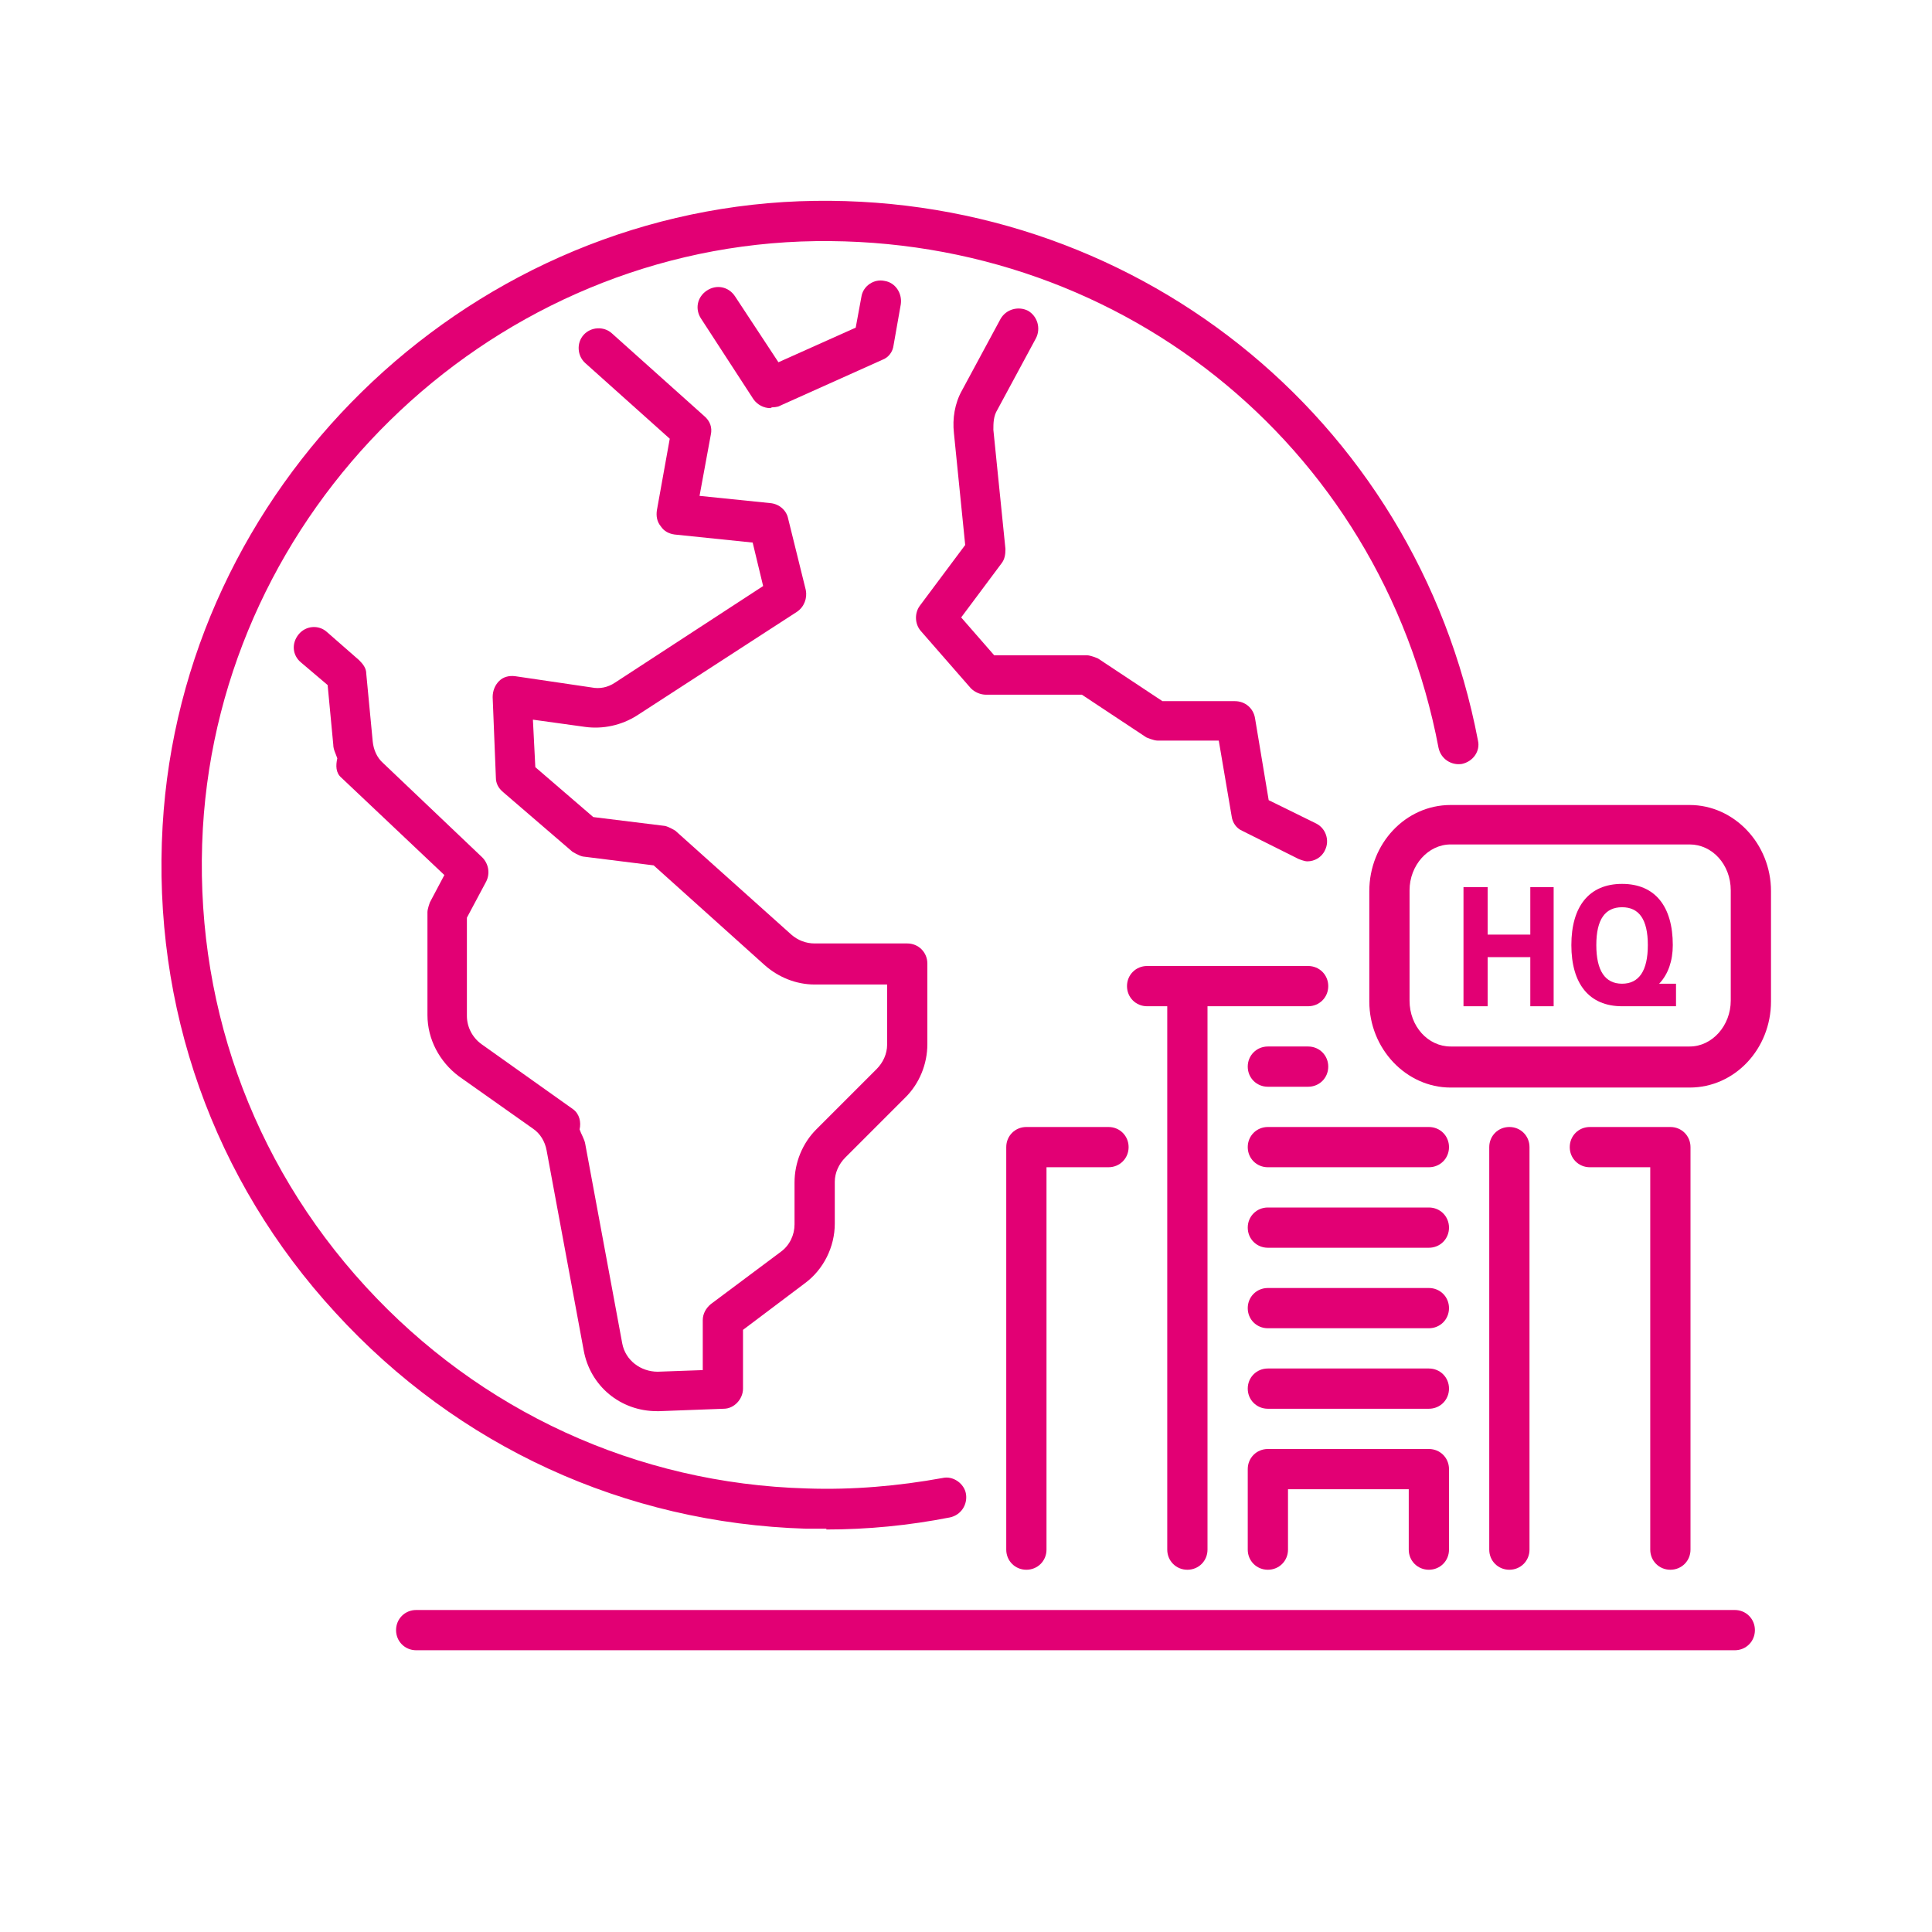
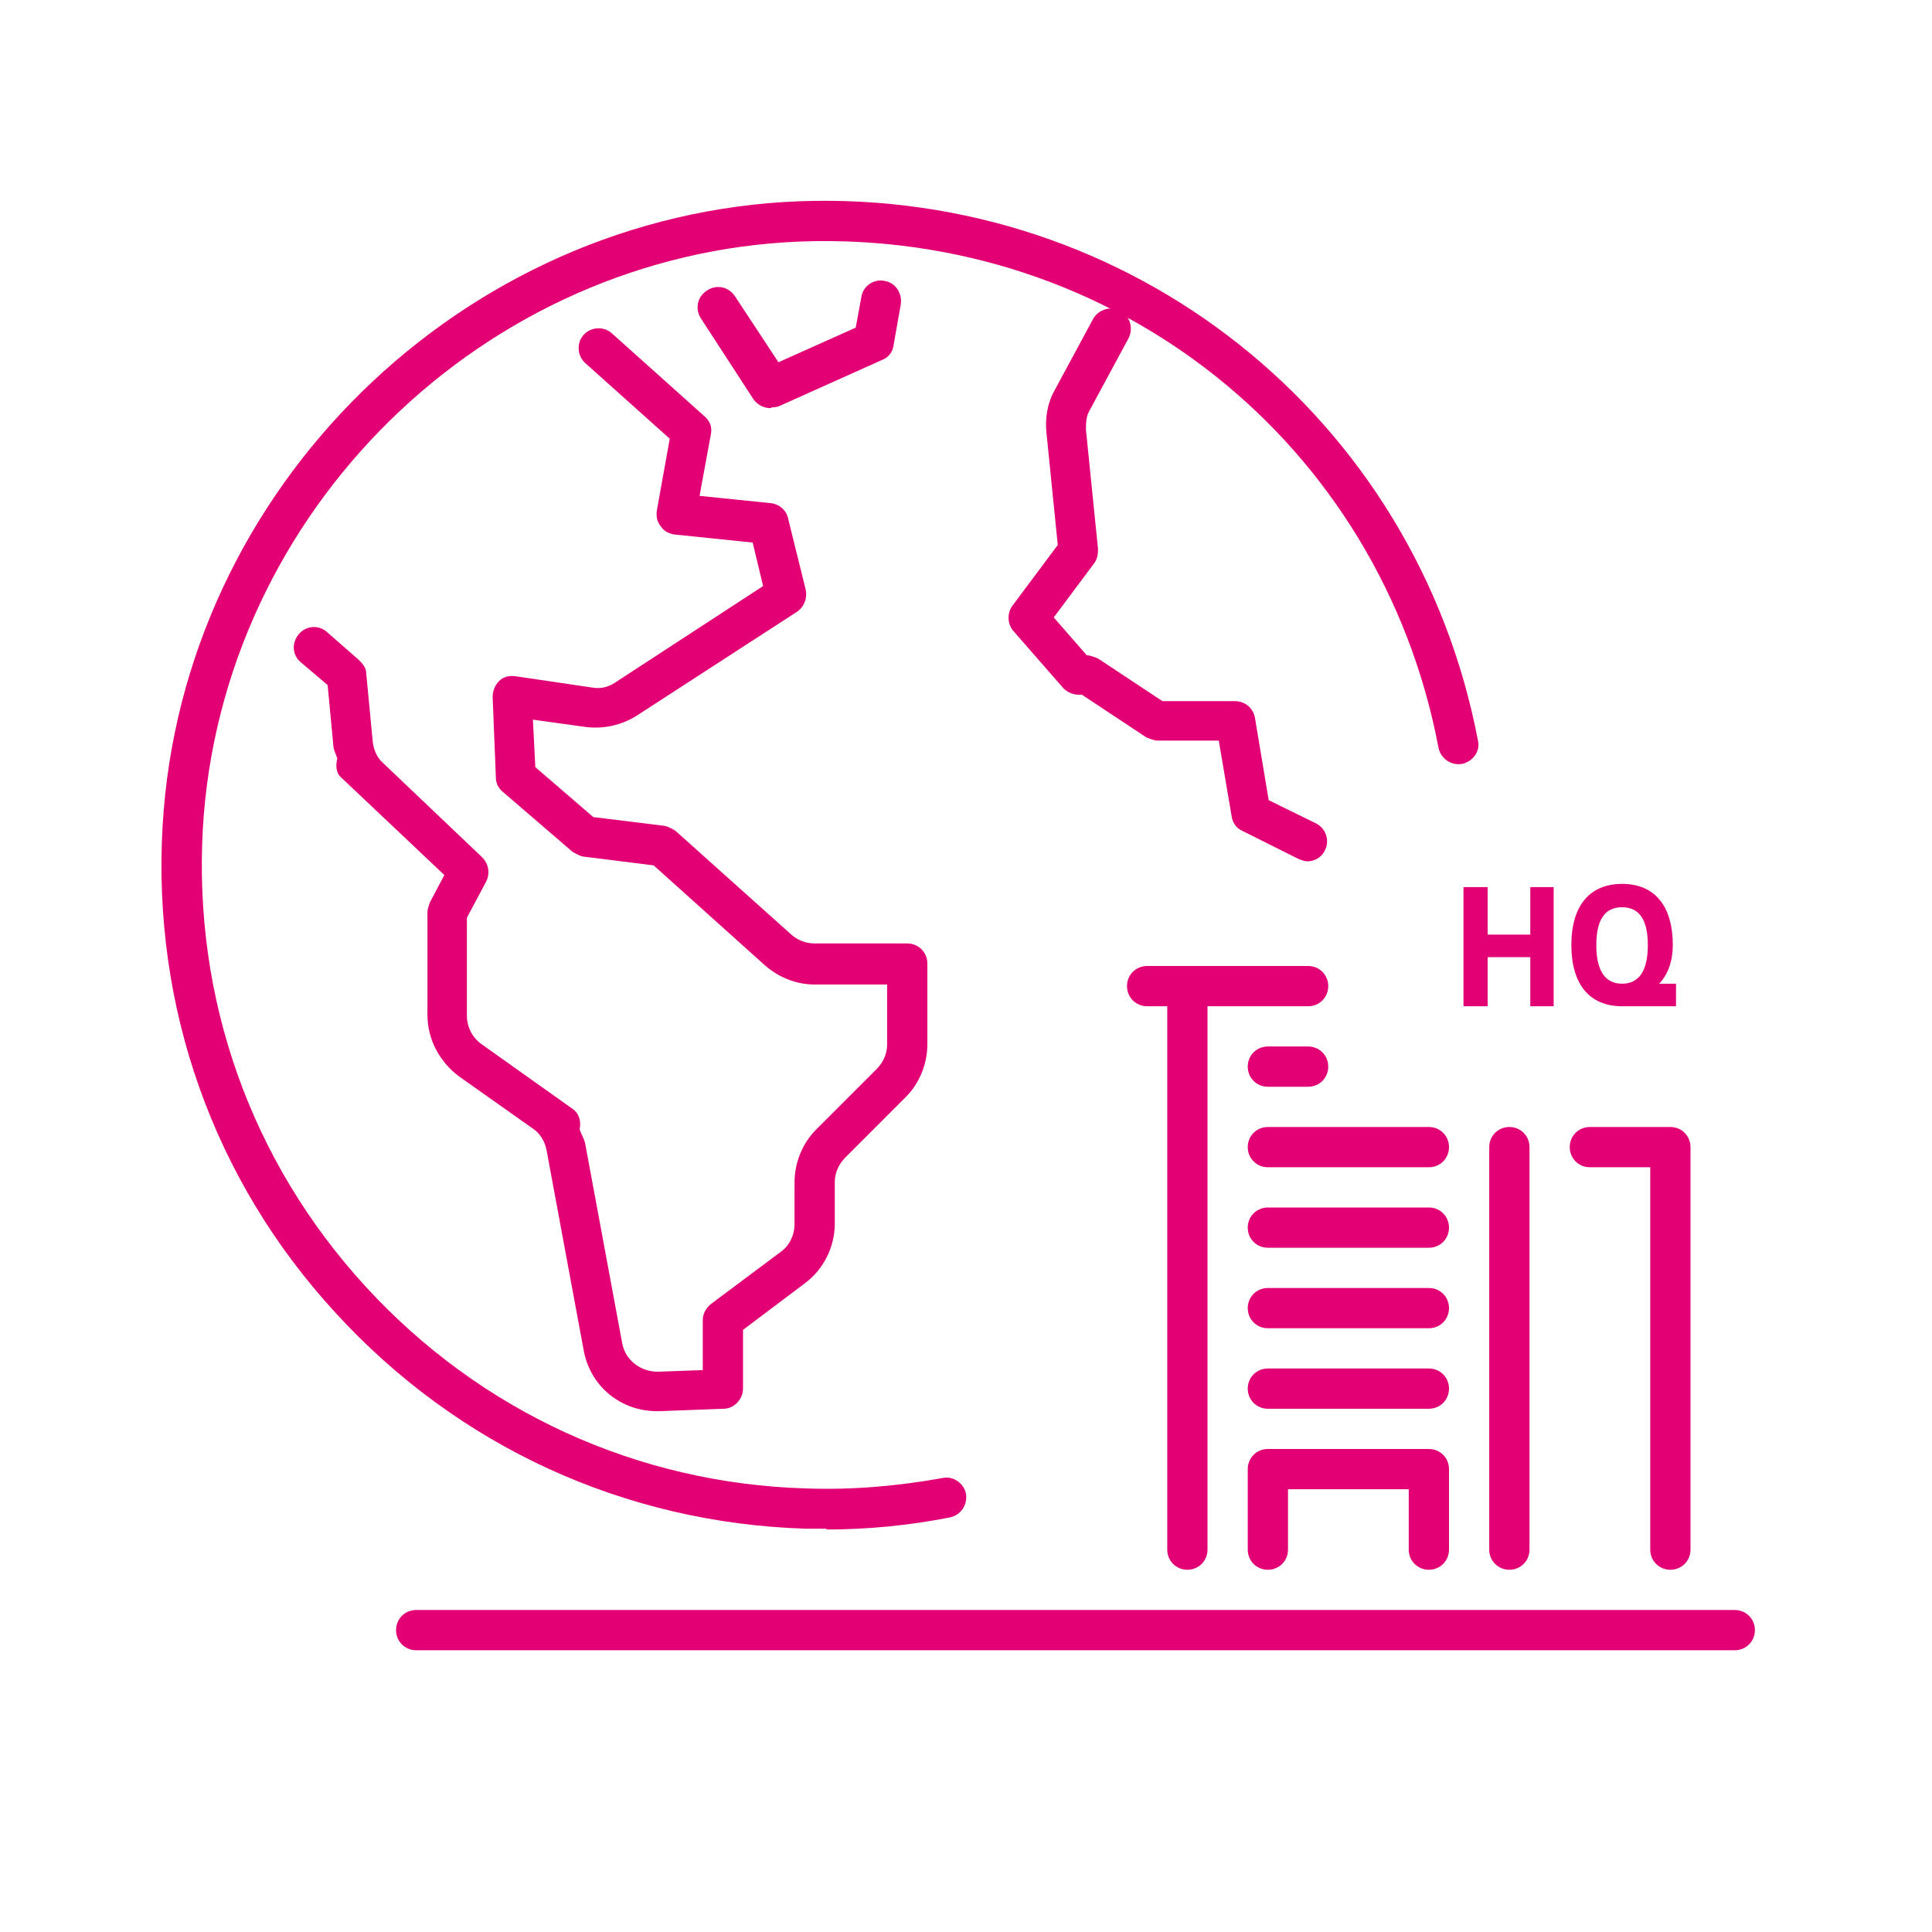
<svg xmlns="http://www.w3.org/2000/svg" viewBox="0 0 24 24">
  <defs>
    <style>
      .cls-1 {
        fill: none;
      }

      .cls-2 {
        fill: #e20074;
      }
    </style>
  </defs>
  <g id="Ebene_3" data-name="Ebene 3">
    <rect class="cls-1" width="24" height="24" />
  </g>
  <g id="icons">
    <g>
      <path class="cls-2" d="M21.55,20H5.17c-.14,0-.25.11-.25.25s.11.25.25.25h16.38c.14,0,.25-.11.25-.25s-.11-.25-.25-.25Z" />
      <path class="cls-2" d="M10.26,19c.52,0,1.03-.05,1.54-.15.14-.03.22-.16.2-.29s-.16-.23-.29-.2c-.55.1-1.12.15-1.69.13-2.11-.06-4.06-.96-5.48-2.51-1.43-1.56-2.14-3.58-2.02-5.69.23-3.94,3.49-7.14,7.43-7.29,3.89-.14,7.2,2.5,7.92,6.29.03.14.16.22.29.2.14-.03.23-.16.2-.29-.77-4.03-4.32-6.85-8.43-6.7-4.19.16-7.67,3.57-7.91,7.76-.13,2.25.63,4.4,2.15,6.05,1.52,1.66,3.59,2.61,5.84,2.68.09,0,.17,0,.26,0Z" />
      <path class="cls-2" d="M9.59,5.06s.07,0,.1-.02l1.27-.57c.08-.03.13-.1.14-.18l.09-.51c.02-.14-.07-.27-.2-.29-.13-.03-.27.06-.29.2l-.07.38-.96.43-.54-.82c-.08-.12-.23-.15-.35-.07-.12.08-.15.23-.07.35l.65,1c.05.07.13.11.21.11Z" />
-       <path class="cls-2" d="M12.26,8.63h1.18l.8.53s.09.04.14.04h.76l.16.94c.01.08.06.15.13.18l.7.35s.07.03.11.03c.09,0,.18-.05.22-.14.06-.12.01-.27-.11-.33l-.59-.29-.17-1.02c-.02-.12-.12-.21-.25-.21h-.9l-.8-.53s-.09-.04-.14-.04h-1.15l-.41-.47.5-.67c.04-.05.05-.11.05-.18l-.15-1.48c0-.08,0-.17.05-.25l.48-.89c.06-.12.02-.27-.1-.34-.12-.06-.27-.02-.34.1l-.48.89c-.09.16-.12.35-.1.53l.14,1.39-.56.75c-.07.09-.07.23.01.32l.62.71c.05.05.12.08.19.08Z" />
+       <path class="cls-2" d="M12.26,8.63h1.18l.8.53s.09.04.14.04h.76l.16.94c.01.08.06.15.13.18l.7.35s.07.03.11.03c.09,0,.18-.05.22-.14.06-.12.01-.27-.11-.33l-.59-.29-.17-1.02c-.02-.12-.12-.21-.25-.21h-.9l-.8-.53s-.09-.04-.14-.04l-.41-.47.5-.67c.04-.05.05-.11.05-.18l-.15-1.48c0-.08,0-.17.05-.25l.48-.89c.06-.12.02-.27-.1-.34-.12-.06-.27-.02-.34.1l-.48.89c-.09.16-.12.35-.1.53l.14,1.39-.56.75c-.07.09-.07.23.01.32l.62.71c.05.05.12.08.19.08Z" />
      <path class="cls-2" d="M5.31,11.33v1.28c0,.3.15.58.39.76l.92.65c.09.06.15.16.17.27l.46,2.48c.08.45.46.76.91.76h.03l.8-.03c.13,0,.24-.12.24-.25v-.73l.77-.58c.23-.17.37-.45.37-.74v-.52c0-.11.05-.22.13-.3l.75-.75c.17-.17.27-.41.27-.66v-1c0-.14-.11-.25-.25-.25h-1.15c-.11,0-.21-.04-.29-.11l-1.44-1.29s-.08-.05-.13-.06l-.89-.11-.72-.62-.03-.59.65.09c.22.03.45-.02.64-.14l1.99-1.29c.09-.06.13-.17.11-.27l-.22-.89c-.02-.1-.11-.18-.22-.19l-.88-.09.14-.76c.02-.09-.01-.17-.08-.23l-1.15-1.03c-.1-.09-.26-.08-.35.02-.09.1-.08.26.02.35l1.05.94-.16.89c-.01.07,0,.14.05.2.04.06.1.09.17.1l.97.1.13.54-1.84,1.2c-.09.06-.19.08-.29.06l-.95-.14c-.08-.01-.15.01-.2.06s-.08.12-.08.2l.04,1c0,.07.03.13.09.18l.86.74s.08.05.13.06l.88.11,1.38,1.24c.17.15.39.24.62.24h.9v.75c0,.11-.05.22-.13.3l-.75.75c-.17.17-.27.41-.27.66v.52c0,.13-.06.26-.17.34l-.87.65c-.06.05-.1.12-.1.2v.62l-.56.02c-.21,0-.4-.14-.44-.35l-.46-2.48c-.01-.06-.05-.12-.07-.18.02-.09,0-.19-.08-.25l-1.14-.81c-.11-.08-.18-.21-.18-.35v-1.22l.24-.45c.05-.1.03-.22-.05-.3l-1.23-1.17c-.08-.07-.12-.17-.13-.27l-.08-.84c0-.07-.04-.12-.09-.17l-.4-.35c-.1-.09-.26-.08-.35.03-.09.11-.08.26.03.35l.33.28.07.74c0,.06.03.11.05.17-.02.09-.02.18.05.24l1.28,1.21-.18.34s-.03.08-.03.12Z" />
      <path class="cls-2" d="M19,19.25v-5c0-.14-.11-.25-.25-.25s-.25.11-.25.25v5c0,.14.11.25.25.25s.25-.11.25-.25Z" />
      <path class="cls-2" d="M16.25,12h-2c-.14,0-.25.11-.25.25s.11.25.25.25h.25v6.75c0,.14.11.25.25.25s.25-.11.25-.25v-6.75h1.25c.14,0,.25-.11.25-.25s-.11-.25-.25-.25Z" />
-       <path class="cls-2" d="M20.99,10h-2.97c-.56,0-1.01.48-1.01,1.07v1.37c0,.59.46,1.07,1.01,1.07h2.97c.56,0,1.01-.48,1.01-1.07v-1.37c0-.59-.46-1.07-1.01-1.07ZM21.5,12.43c0,.31-.23.57-.51.57h-2.97c-.28,0-.51-.25-.51-.57v-1.37c0-.31.23-.57.51-.57h2.97c.28,0,.51.25.51.57v1.37Z" />
      <polygon class="cls-2" points="19.01 11.61 18.48 11.61 18.48 11.02 18.18 11.02 18.18 12.5 18.48 12.5 18.48 11.89 19.01 11.89 19.01 12.5 19.3 12.5 19.3 11.02 19.01 11.02 19.01 11.61" />
      <path class="cls-2" d="M20.62,12.21c.1-.11.16-.27.16-.47,0-.48-.22-.76-.63-.76s-.63.28-.63.76.22.76.63.76h.67v-.28h-.21ZM20.15,12.22c-.21,0-.32-.16-.32-.48s.11-.47.32-.47.32.15.32.47-.11.48-.32.48Z" />
-       <path class="cls-2" d="M12.75,19.5c.14,0,.25-.11.25-.25v-4.75h.77c.14,0,.25-.11.25-.25s-.11-.25-.25-.25h-1.02c-.14,0-.25.11-.25.25v5c0,.14.11.25.25.25Z" />
      <path class="cls-2" d="M20.75,19.5c.14,0,.25-.11.25-.25v-5c0-.14-.11-.25-.25-.25h-1c-.14,0-.25.11-.25.25s.11.25.25.25h.75v4.75c0,.14.11.25.25.25Z" />
      <path class="cls-2" d="M15.75,13.5h.5c.14,0,.25-.11.25-.25s-.11-.25-.25-.25h-.5c-.14,0-.25.11-.25.25s.11.25.25.25Z" />
      <path class="cls-2" d="M17.75,14h-2c-.14,0-.25.11-.25.25s.11.25.25.25h2c.14,0,.25-.11.25-.25s-.11-.25-.25-.25Z" />
      <path class="cls-2" d="M17.75,15h-2c-.14,0-.25.11-.25.25s.11.25.25.25h2c.14,0,.25-.11.25-.25s-.11-.25-.25-.25Z" />
      <path class="cls-2" d="M17.75,16h-2c-.14,0-.25.11-.25.25s.11.25.25.25h2c.14,0,.25-.11.25-.25s-.11-.25-.25-.25Z" />
      <path class="cls-2" d="M17.75,17h-2c-.14,0-.25.11-.25.25s.11.25.25.25h2c.14,0,.25-.11.25-.25s-.11-.25-.25-.25Z" />
      <path class="cls-2" d="M17.75,19.5c.14,0,.25-.11.25-.25v-1c0-.14-.11-.25-.25-.25h-2c-.14,0-.25.11-.25.25v1c0,.14.11.25.25.25s.25-.11.25-.25v-.75h1.5v.75c0,.14.11.25.25.25Z" />
    </g>
  </g>
</svg>